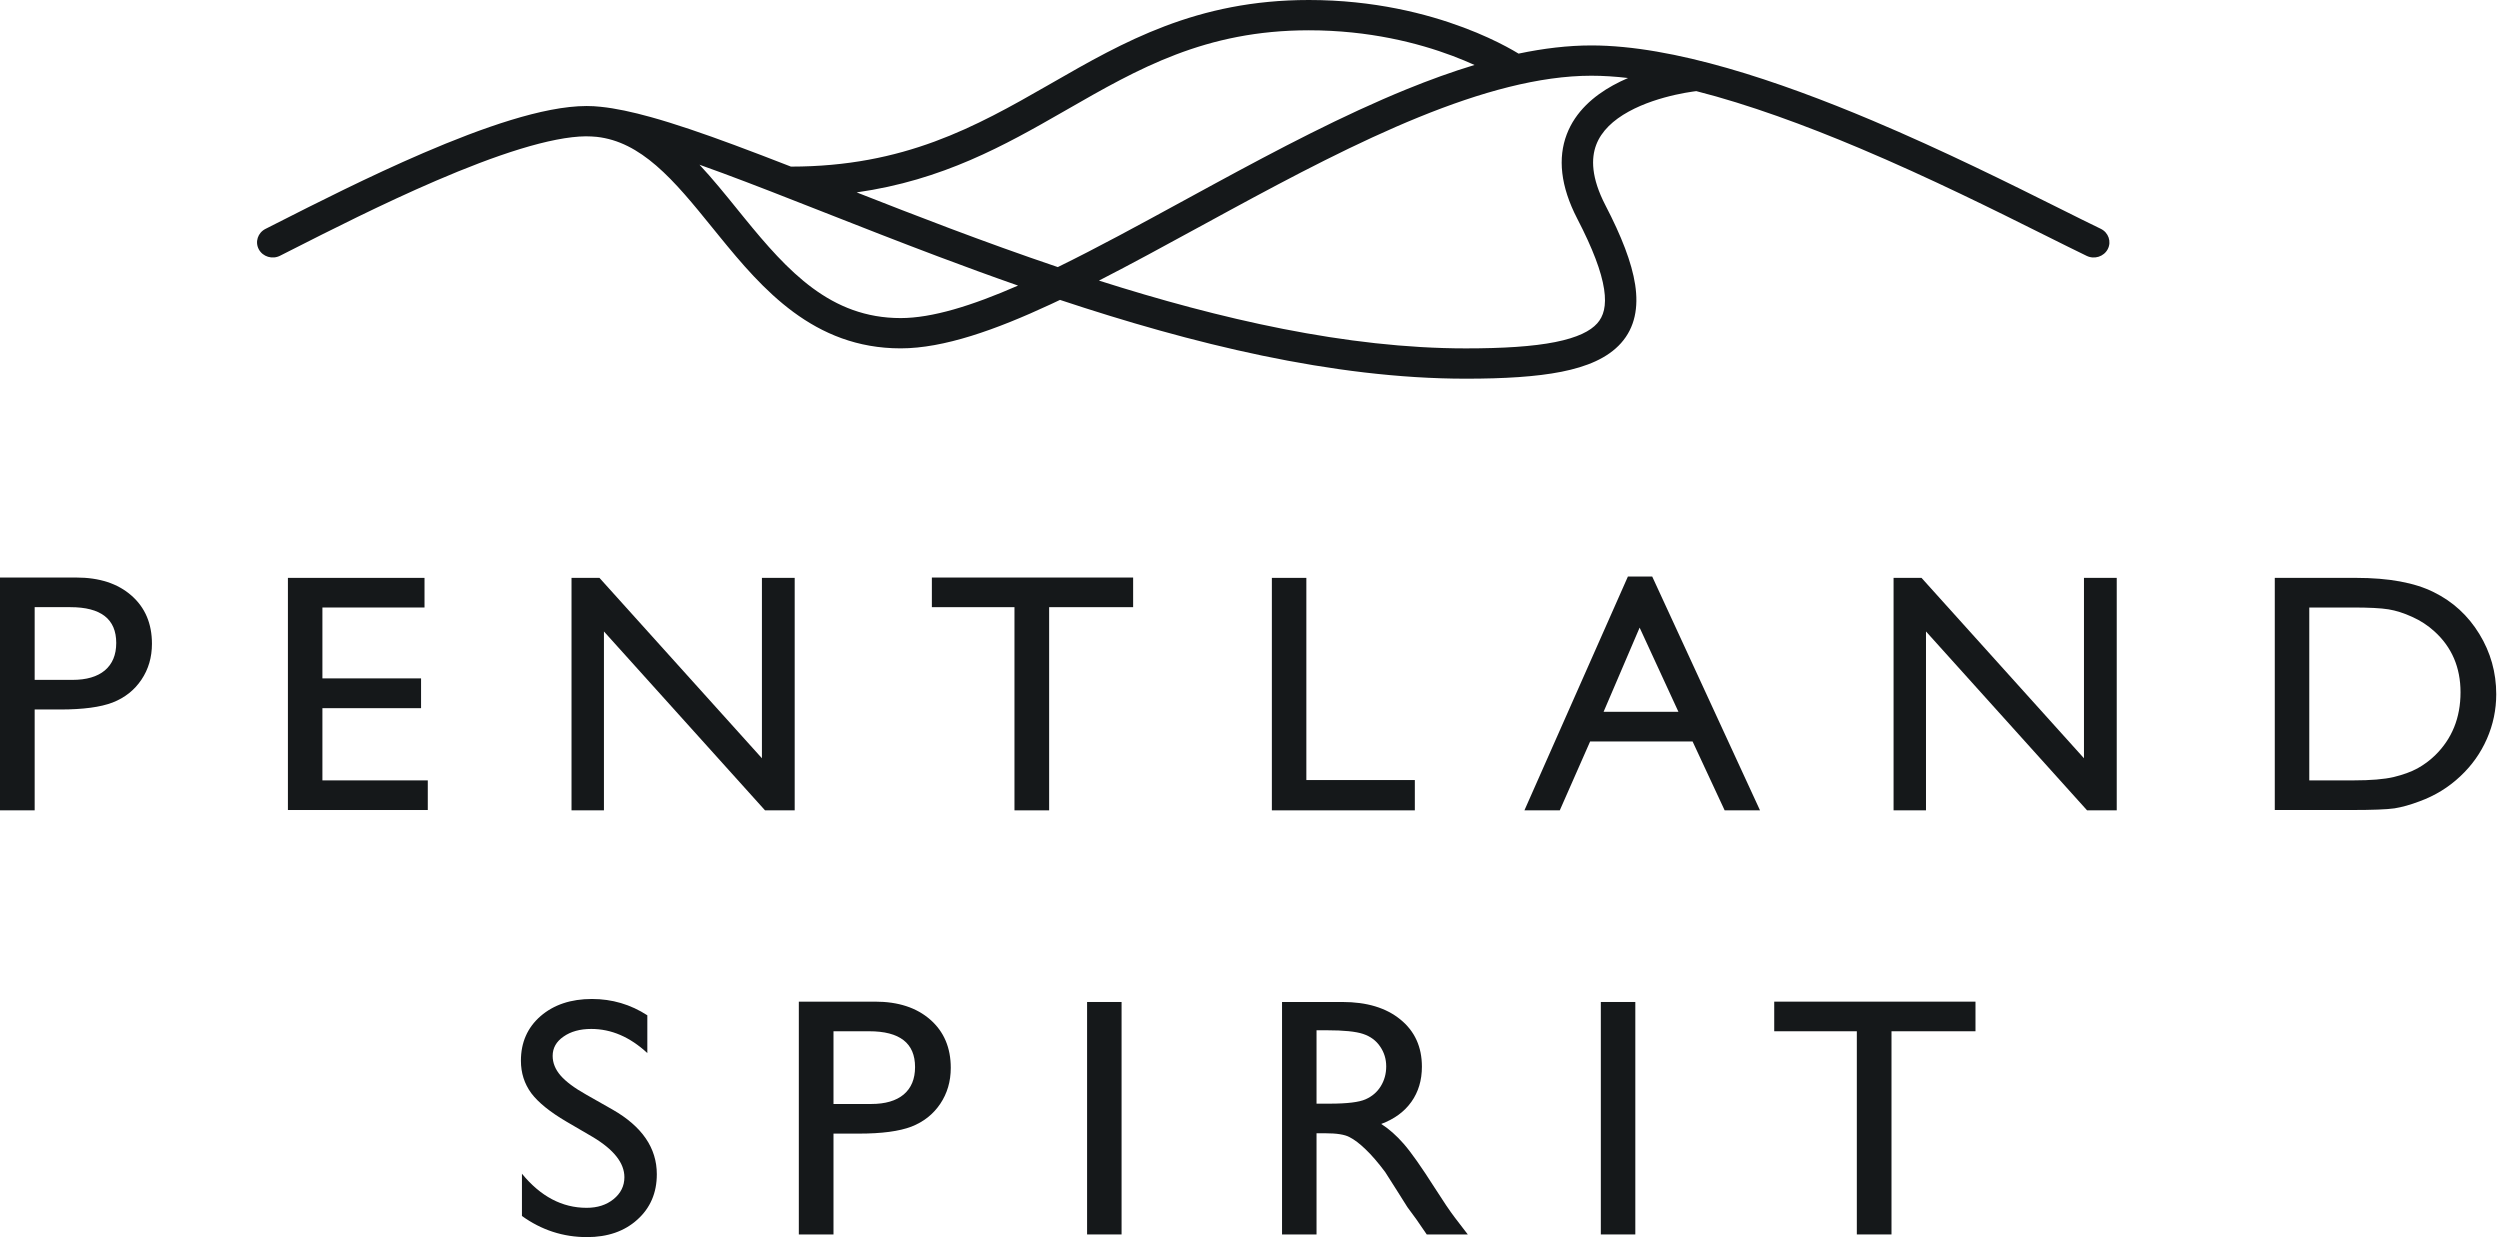
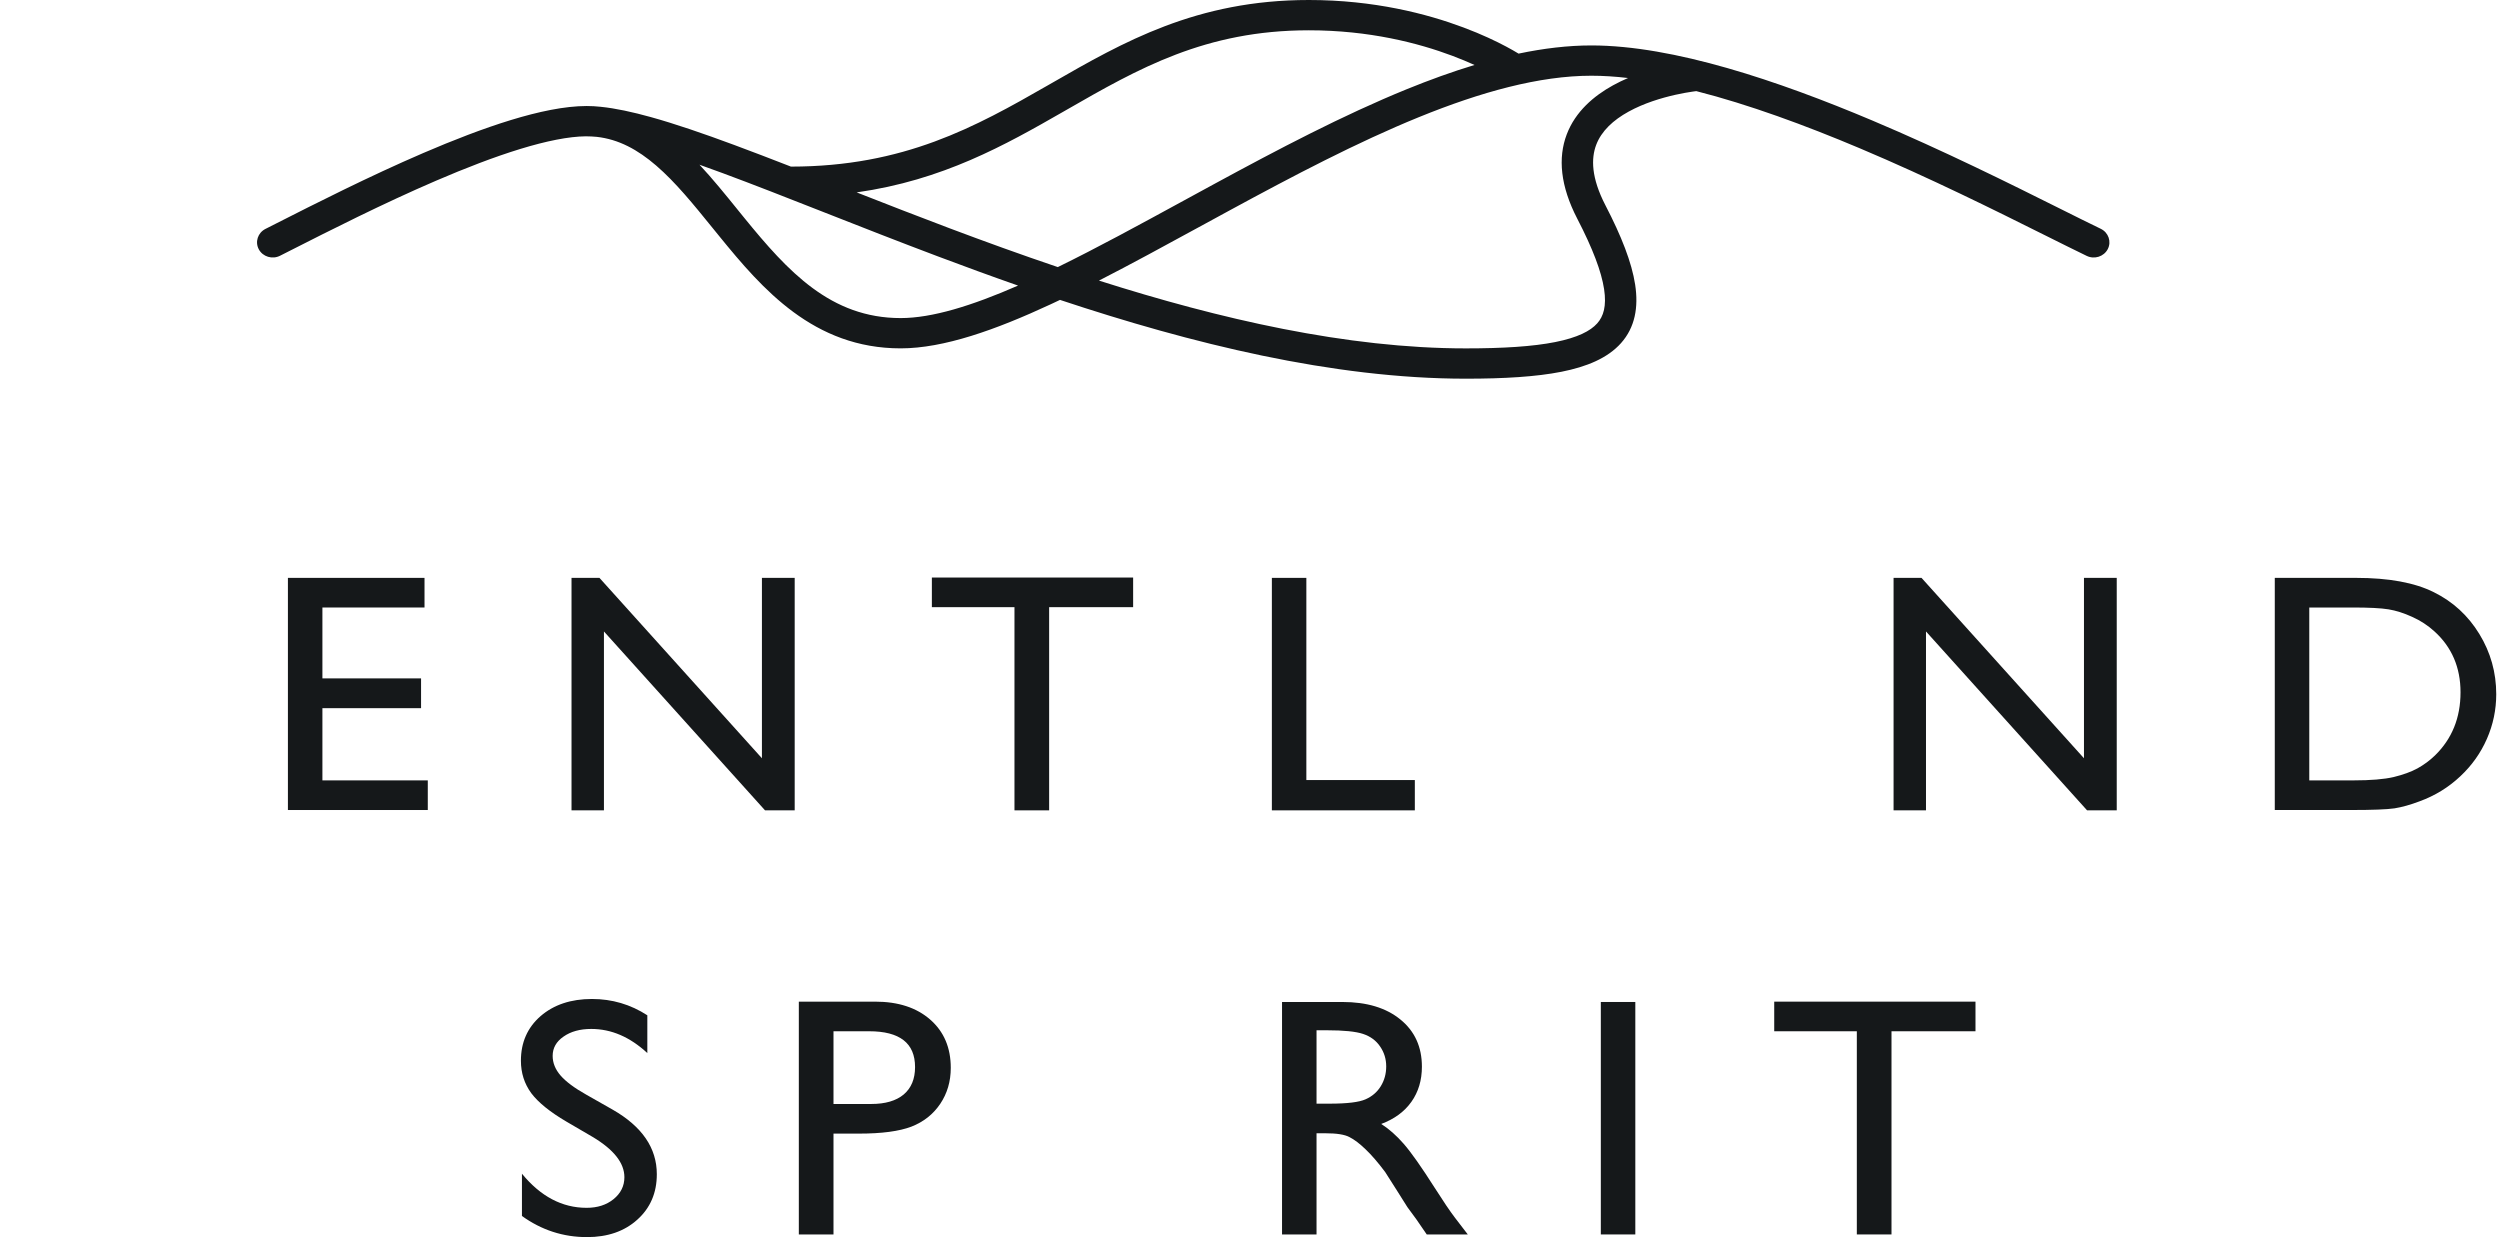
<svg xmlns="http://www.w3.org/2000/svg" width="194" height="96" viewBox="0 0 194 96" fill="none">
-   <path d="M0 62.883V44.817H5.929C7.713 44.817 9.136 45.282 10.198 46.212C11.26 47.142 11.791 48.39 11.791 49.957C11.791 51.007 11.519 51.937 10.974 52.746C10.43 53.555 9.685 54.145 8.739 54.515C7.794 54.877 6.437 55.057 4.671 55.057H2.69V62.883H0ZM5.46 47.116H2.69V52.759H5.621C6.71 52.759 7.548 52.514 8.137 52.023C8.726 51.523 9.02 50.813 9.02 49.892C9.02 48.041 7.834 47.116 5.46 47.116Z" fill="#15181A" />
  <path d="M22.342 44.843H32.942V47.142H25.019V52.643H32.674V54.954H25.019V60.558H33.196V62.857H22.342V44.843Z" fill="#15181A" />
  <path d="M59.125 44.843H61.668V62.883H59.366L46.866 49.001V62.883H44.35V44.843H46.518L59.125 58.841V44.843Z" fill="#15181A" />
  <path d="M72.313 44.817H87.931V47.116H81.413V62.883H78.723V47.116H72.313V44.817Z" fill="#15181A" />
  <path d="M98.697 44.843H101.373V60.532H109.791V62.883H98.697V44.843Z" fill="#15181A" />
-   <path d="M126.325 44.74H128.212L136.577 62.883H133.833L131.344 57.537H123.394L121.039 62.883H118.295L126.325 44.74ZM130.247 55.238L127.235 48.704L124.438 55.238H130.247Z" fill="#15181A" />
  <path d="M161.716 44.843H164.259V62.883H161.957L149.457 49.001V62.883H146.941V44.843H149.109L161.716 58.841V44.843Z" fill="#15181A" />
  <path d="M176.523 62.857V44.843H182.827C185.37 44.843 187.382 45.213 188.863 45.954C190.344 46.685 191.522 47.766 192.396 49.195C193.27 50.624 193.708 52.182 193.708 53.869C193.708 55.075 193.467 56.228 192.985 57.33C192.503 58.432 191.816 59.401 190.924 60.236C190.014 61.096 188.956 61.746 187.752 62.185C187.047 62.452 186.4 62.633 185.811 62.728C185.223 62.814 184.098 62.857 182.439 62.857H176.523ZM182.546 47.142H179.2V60.558H182.626C183.965 60.558 185.004 60.472 185.744 60.3C186.485 60.119 187.101 59.895 187.591 59.629C188.091 59.353 188.546 59.017 188.956 58.621C190.277 57.33 190.937 55.699 190.937 53.727C190.937 51.79 190.259 50.211 188.903 48.988C188.403 48.532 187.828 48.157 187.176 47.865C186.534 47.572 185.923 47.378 185.343 47.284C184.763 47.189 183.831 47.142 182.546 47.142Z" fill="#15181A" />
  <path d="M45.99 88.226L43.956 87.038C42.68 86.289 41.77 85.553 41.226 84.83C40.691 84.098 40.423 83.259 40.423 82.312C40.423 80.892 40.932 79.738 41.949 78.851C42.975 77.965 44.304 77.521 45.937 77.521C47.498 77.521 48.93 77.943 50.233 78.787V81.718C48.886 80.47 47.436 79.846 45.883 79.846C45.009 79.846 44.291 80.044 43.729 80.44C43.167 80.827 42.886 81.326 42.886 81.938C42.886 82.48 43.091 82.988 43.501 83.461C43.912 83.935 44.576 84.43 45.495 84.946L47.543 86.109C49.827 87.417 50.969 89.087 50.969 91.119C50.969 92.565 50.465 93.74 49.457 94.644C48.458 95.548 47.155 96 45.549 96C43.702 96 42.02 95.453 40.503 94.36V91.08C41.949 92.845 43.622 93.727 45.522 93.727C46.361 93.727 47.057 93.504 47.61 93.056C48.172 92.6 48.453 92.031 48.453 91.351C48.453 90.249 47.632 89.208 45.99 88.226Z" fill="#15181A" />
  <path d="M61.989 95.793V77.728H67.918C69.702 77.728 71.125 78.193 72.187 79.123C73.249 80.052 73.78 81.301 73.78 82.867C73.78 83.918 73.507 84.847 72.963 85.657C72.419 86.466 71.674 87.055 70.728 87.426C69.782 87.787 68.426 87.968 66.66 87.968H64.679V95.793H61.989ZM67.449 80.026H64.679V85.669H67.61C68.698 85.669 69.537 85.424 70.126 84.933C70.715 84.434 71.009 83.724 71.009 82.803C71.009 80.952 69.823 80.026 67.449 80.026Z" fill="#15181A" />
-   <path d="M84.358 77.754H87.034V95.793H84.358V77.754Z" fill="#15181A" />
  <path d="M99.486 95.793V77.754H104.17C106.062 77.754 107.561 78.206 108.667 79.11C109.783 80.014 110.34 81.236 110.34 82.777C110.34 83.827 110.068 84.736 109.524 85.502C108.98 86.268 108.199 86.84 107.182 87.219C107.779 87.598 108.364 88.114 108.935 88.769C109.506 89.423 110.309 90.564 111.344 92.191C111.995 93.215 112.517 93.986 112.91 94.502L113.9 95.793H110.715L109.899 94.605C109.872 94.562 109.818 94.489 109.738 94.386L109.216 93.676L108.386 92.359L107.49 90.951C106.936 90.211 106.428 89.621 105.964 89.182C105.509 88.743 105.094 88.429 104.719 88.239C104.353 88.041 103.733 87.942 102.859 87.942H102.163V95.793H99.486ZM102.966 79.949H102.163V85.644H103.18C104.536 85.644 105.464 85.532 105.964 85.308C106.472 85.084 106.865 84.748 107.142 84.301C107.427 83.844 107.57 83.328 107.57 82.751C107.57 82.183 107.414 81.671 107.101 81.215C106.789 80.75 106.347 80.422 105.776 80.233C105.214 80.044 104.278 79.949 102.966 79.949Z" fill="#15181A" />
-   <path d="M124.224 77.754H126.901V95.793H124.224V77.754Z" fill="#15181A" />
+   <path d="M124.224 77.754H126.901V95.793H124.224Z" fill="#15181A" />
  <path d="M137.68 77.728H153.298V80.026H146.78V95.793H144.09V80.026H137.68V77.728Z" fill="#15181A" />
  <path fill-rule="evenodd" clip-rule="evenodd" d="M66.477 14.93C73.159 13.984 77.973 11.273 82.544 8.65L82.781 8.514C88.332 5.328 93.521 2.351 101.565 2.351C106.259 2.351 110.067 3.341 112.696 4.328C113.345 4.571 113.922 4.815 114.422 5.042C112.684 5.567 110.925 6.206 109.161 6.924C104.219 8.936 99.141 11.61 94.267 14.255C93.445 14.701 92.629 15.147 91.82 15.588L91.814 15.591L91.814 15.591C88.412 17.447 85.143 19.231 82.085 20.726C79.215 19.756 76.403 18.736 73.685 17.713C71.19 16.773 68.779 15.834 66.477 14.93ZM61.377 12.929C70.154 12.926 75.692 9.846 81.299 6.63L81.639 6.435C87.158 3.266 92.847 0 101.565 0C106.616 0 110.726 1.066 113.579 2.137C115.006 2.672 116.121 3.21 116.886 3.618C117.269 3.822 117.564 3.994 117.768 4.117C117.793 4.133 117.817 4.147 117.84 4.161C119.773 3.755 121.665 3.526 123.492 3.526C129.86 3.526 137.985 6.267 145.298 9.354C150.846 11.696 156.065 14.3 159.84 16.183C161.064 16.794 162.136 17.329 163.018 17.754C163.62 18.045 163.864 18.751 163.563 19.331C163.262 19.912 162.53 20.147 161.929 19.857C161.009 19.413 159.909 18.864 158.664 18.243L158.662 18.242L158.661 18.242L158.661 18.242C154.889 16.36 149.787 13.815 144.322 11.508C140.078 9.716 135.697 8.106 131.631 7.071C131.555 7.08 131.457 7.093 131.342 7.11C131.019 7.156 130.559 7.234 130.019 7.354C128.928 7.598 127.57 8.006 126.38 8.662C125.186 9.32 124.272 10.165 123.865 11.24C123.469 12.287 123.467 13.78 124.581 15.931C125.819 18.319 126.624 20.361 126.888 22.089C127.156 23.846 126.879 25.405 125.791 26.626C124.746 27.798 123.123 28.46 121.174 28.848C119.205 29.239 116.72 29.386 113.746 29.386C103.411 29.386 92.412 26.645 82.256 23.272C82.015 23.387 81.775 23.5 81.537 23.611C77.262 25.599 73.237 27.033 69.892 27.033C63.143 27.033 59.152 22.426 55.839 18.356C55.651 18.126 55.465 17.897 55.282 17.671L55.281 17.67C53.793 15.834 52.425 14.146 50.922 12.85C49.483 11.61 48.008 10.809 46.309 10.62C46.029 10.594 45.768 10.58 45.528 10.58C45.506 10.58 45.483 10.579 45.461 10.578C44.133 10.59 42.395 10.941 40.377 11.558C38.342 12.181 36.104 13.048 33.842 14.021C29.695 15.805 25.544 17.912 22.526 19.443L22.524 19.444C22.25 19.583 21.985 19.717 21.731 19.846C21.135 20.148 20.399 19.927 20.086 19.352C19.773 18.777 20.003 18.067 20.598 17.765C20.853 17.636 21.12 17.5 21.396 17.36L21.396 17.36C24.407 15.832 28.627 13.69 32.85 11.873C35.157 10.881 37.487 9.976 39.64 9.317C41.775 8.664 43.819 8.227 45.528 8.227C45.899 8.227 46.26 8.248 46.611 8.287C47.766 8.404 49.076 8.689 50.495 9.083C52.396 9.611 54.576 10.36 56.967 11.246C58.361 11.762 59.835 12.329 61.377 12.929ZM57.198 16.218C56.255 15.054 55.293 13.866 54.28 12.782C54.866 12.99 55.47 13.21 56.093 13.44C58.459 14.317 61.064 15.34 63.869 16.443L63.952 16.476C66.73 17.568 69.698 18.735 72.799 19.903C74.811 20.66 76.883 21.42 79.001 22.161C75.391 23.741 72.313 24.683 69.892 24.683C64.459 24.683 61.14 21.062 57.754 16.904C57.571 16.679 57.388 16.453 57.203 16.225L57.199 16.22L57.198 16.218L57.198 16.218ZM113.746 27.035C104.515 27.035 94.653 24.757 85.279 21.774C87.778 20.494 90.385 19.071 93.035 17.625L93.036 17.625L93.036 17.625L93.04 17.623C93.844 17.184 94.652 16.743 95.462 16.304C100.334 13.66 105.306 11.045 110.108 9.09C114.923 7.13 119.467 5.876 123.492 5.876C124.397 5.876 125.349 5.938 126.338 6.054C125.946 6.222 125.554 6.41 125.171 6.621C123.7 7.432 122.254 8.644 121.577 10.434C120.888 12.252 121.08 14.432 122.402 16.983C123.601 19.297 124.27 21.074 124.477 22.432C124.68 23.76 124.427 24.551 123.944 25.093C123.417 25.684 122.426 26.198 120.682 26.545C118.957 26.888 116.667 27.035 113.746 27.035Z" fill="#15181A" />
</svg>